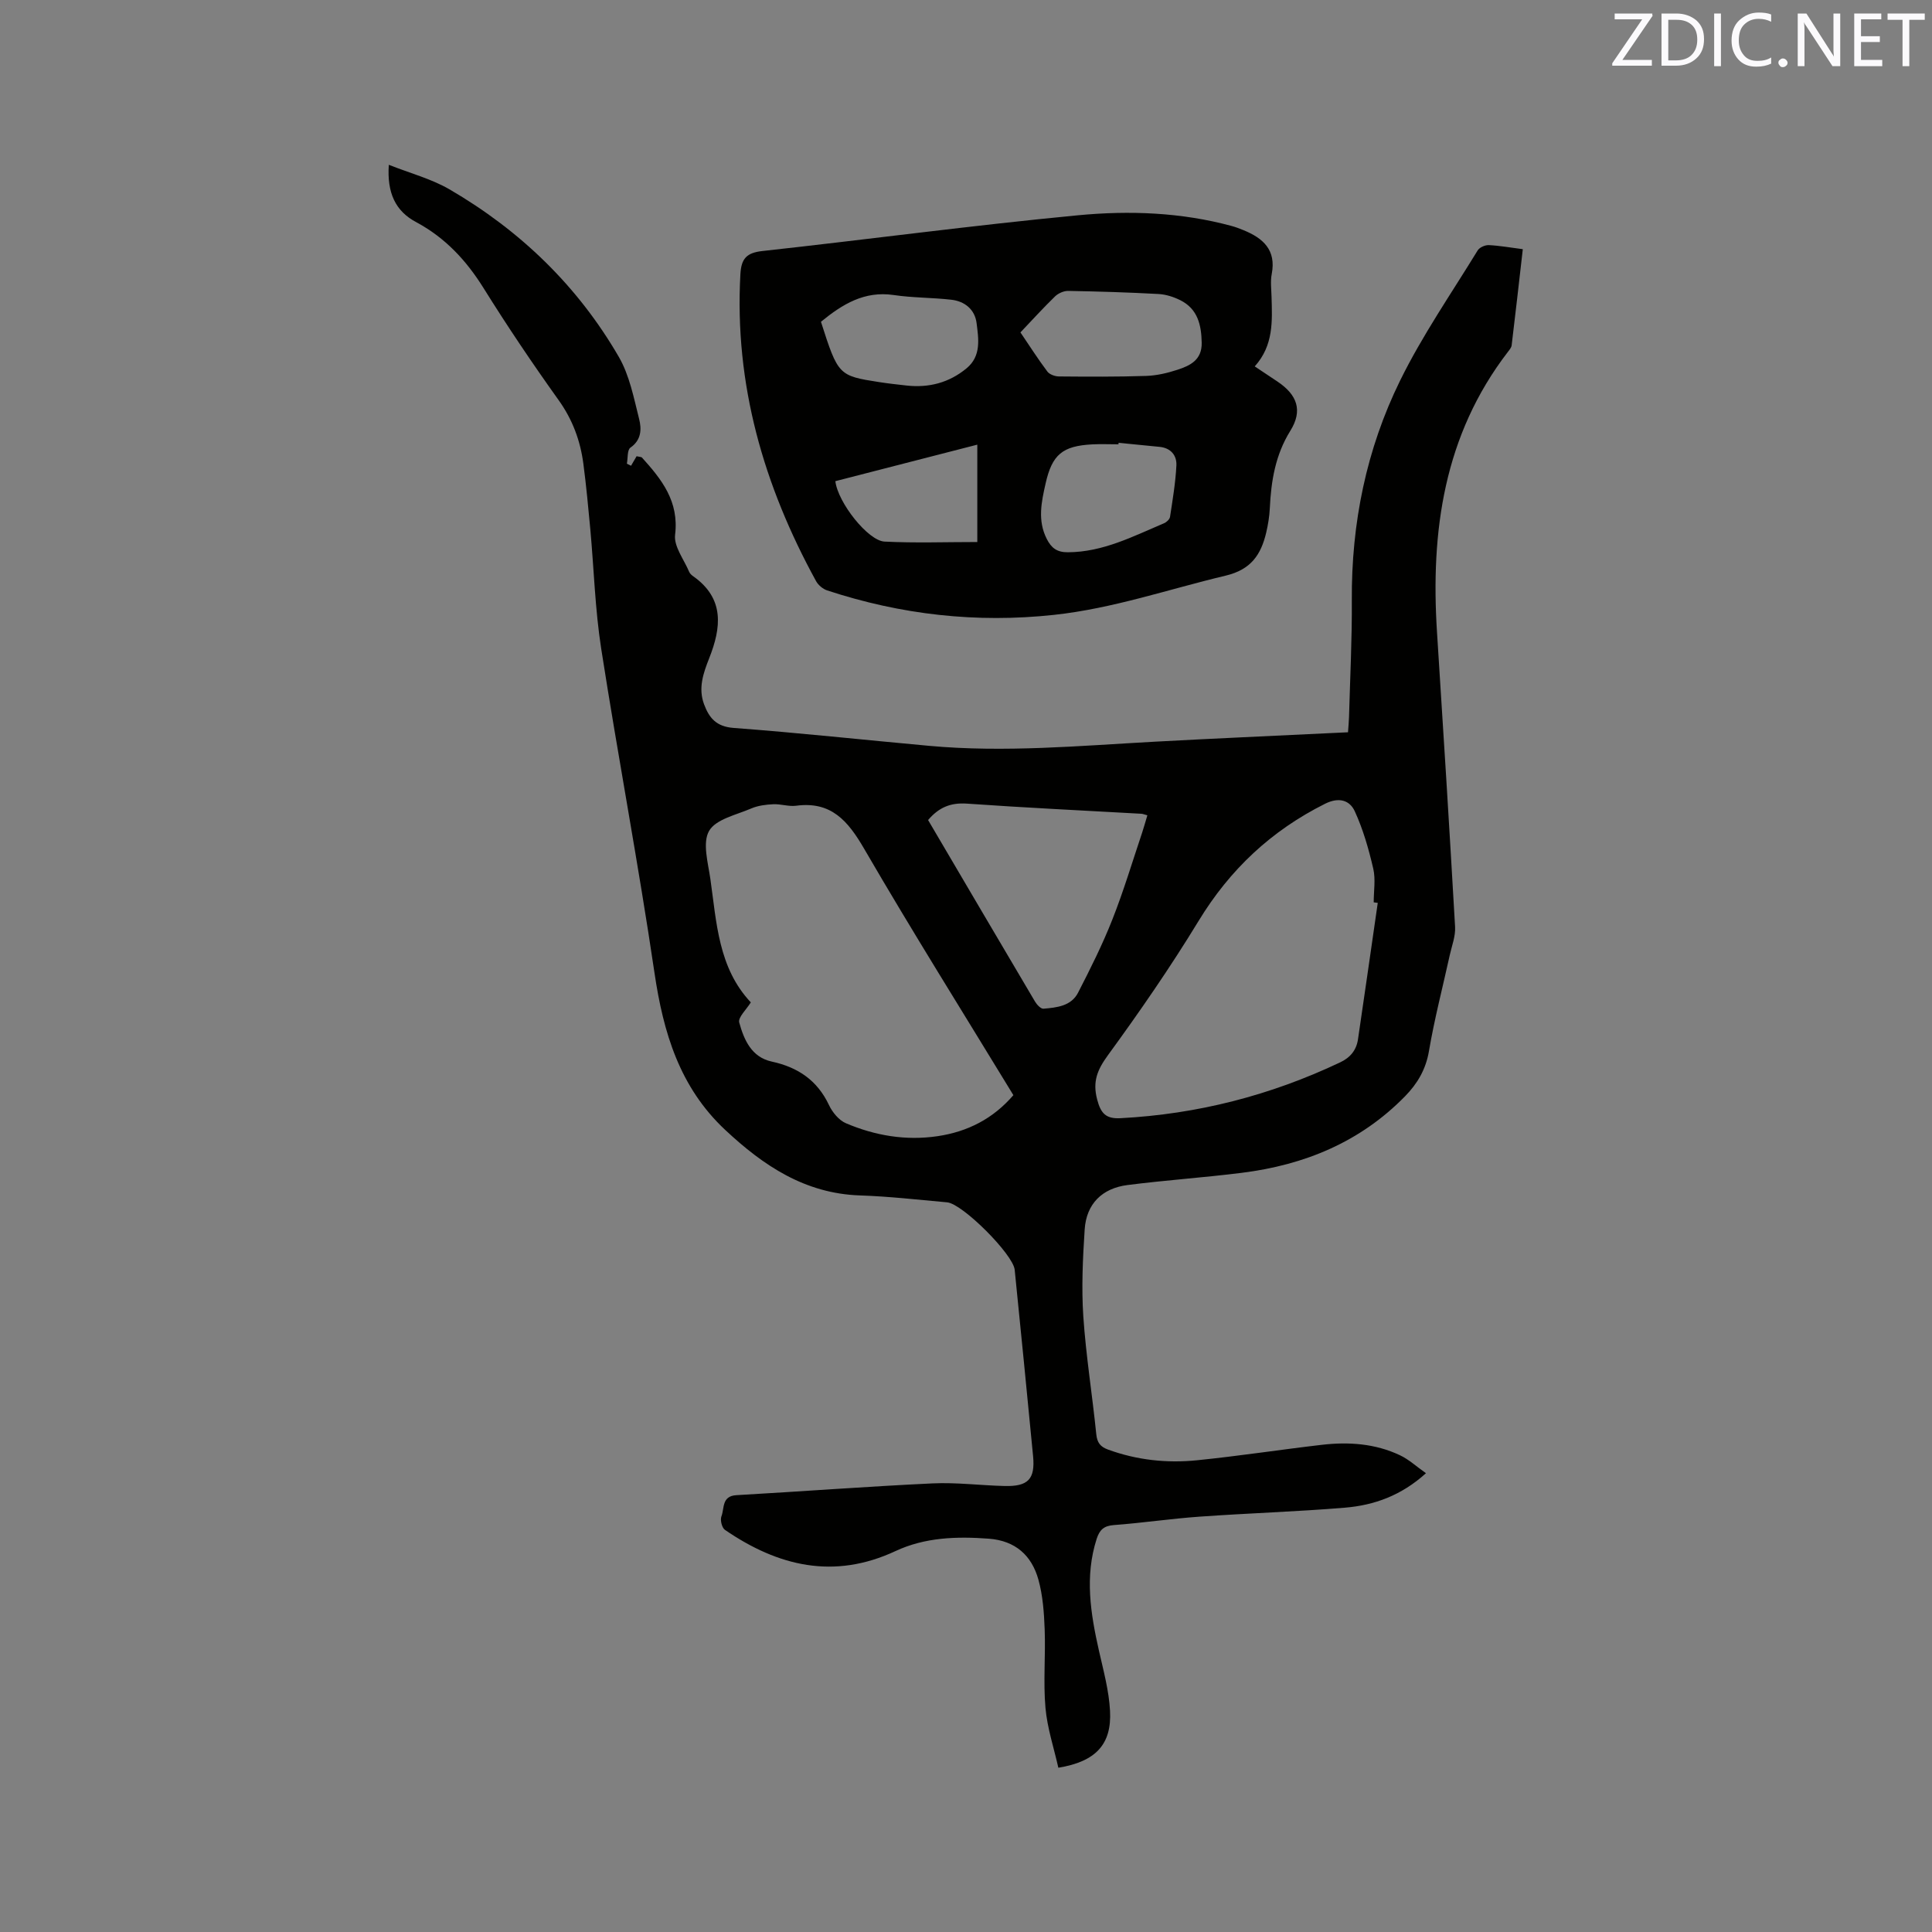
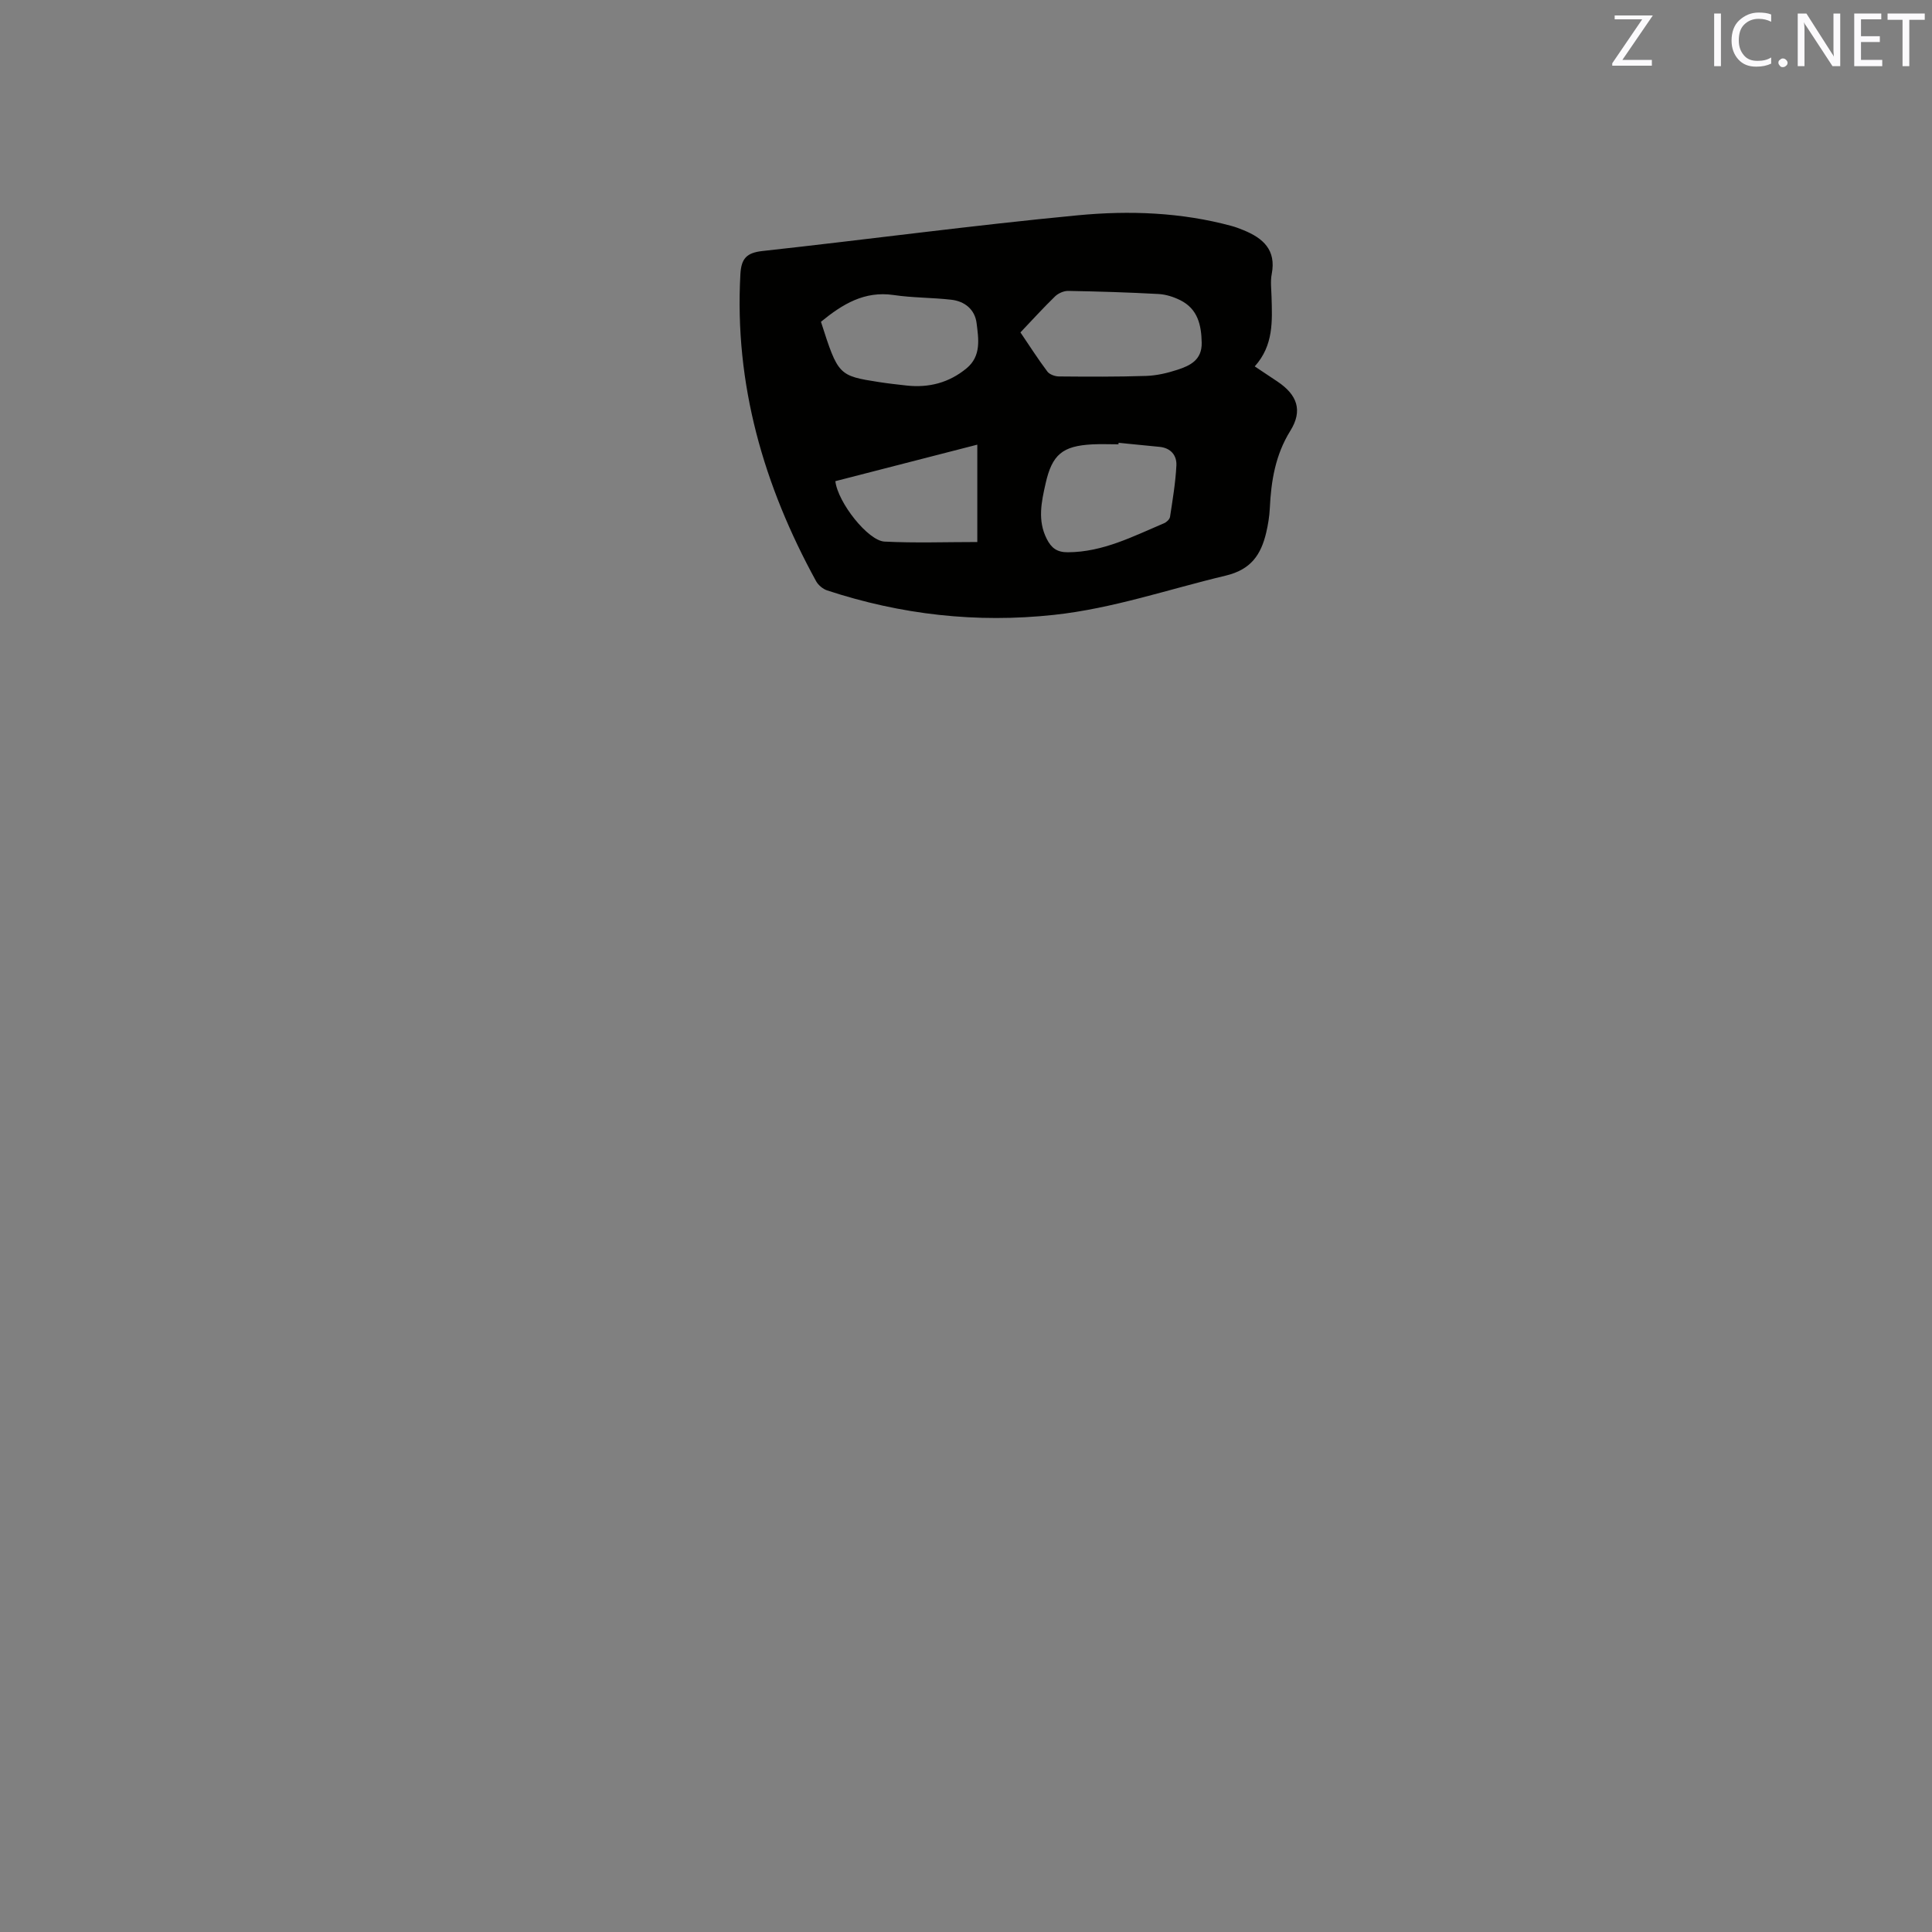
<svg xmlns="http://www.w3.org/2000/svg" enable-background="new 0 0 400 400" viewBox="0 0 400 400">
  <rect x="0" y="0" width="400" height="400" fill="#808080" stroke="none" />
-   <path d="m80.5 34.12c4.45 1.76 8.79 2.9 12.54 5.07 14.65 8.52 26.57 20.01 35.08 34.7 2.21 3.82 3.1 8.47 4.2 12.84.52 2.05.52 4.34-1.8 5.95-.68.48-.51 2.18-.73 3.32.29.14.57.29.86.43.43-.74.87-1.48 1.15-1.97.72.16.99.14 1.1.26 4.1 4.54 7.72 9.08 6.87 16-.29 2.41 1.85 5.13 2.92 7.68.15.37.52.69.86.93 6.51 4.61 5.78 10.63 3.28 16.95-1.22 3.1-2.31 6.18-1.06 9.54 1.06 2.83 2.53 4.62 6.11 4.89 13.52 1.01 27 2.48 40.51 3.71 15.59 1.42 31.13-.01 46.68-.86 12.06-.66 24.12-1.18 36.19-1.77 1.16-.06 2.31-.11 3.83-.18.07-1.12.18-2.13.21-3.14.22-8.05.63-16.11.58-24.16-.11-15.96 3-31.28 10-45.52 4.6-9.36 10.6-18.03 16.06-26.95.38-.62 1.54-1.13 2.3-1.09 2.2.1 4.38.5 7.04.84-.77 6.74-1.51 13.33-2.31 19.91-.06.48-.46.94-.78 1.36-13.26 17.25-16.02 37.14-14.67 58.09 1.31 20.31 2.58 40.63 3.74 60.95.11 1.93-.68 3.93-1.11 5.88-1.45 6.61-3.17 13.17-4.3 19.83-.64 3.79-2.38 6.73-4.92 9.33-9.28 9.51-20.86 14.26-33.83 15.88-7.87.99-15.8 1.52-23.67 2.53-5.23.67-8.51 3.87-8.86 9.2-.39 6-.68 12.06-.28 18.04.55 8.13 1.86 16.21 2.68 24.33.18 1.76.83 2.61 2.41 3.19 5.99 2.19 12.2 2.86 18.47 2.22 8.64-.87 17.23-2.2 25.85-3.2 5.54-.64 11.04-.26 16.16 2.17 1.84.87 3.4 2.33 5.37 3.71-5.1 4.63-10.74 6.64-16.79 7.14-10.02.83-20.09 1.14-30.13 1.86-5.92.42-11.8 1.3-17.71 1.74-2.05.15-2.94.99-3.54 2.83-2.51 7.8-1.27 15.49.47 23.2.93 4.11 2.07 8.26 2.29 12.44.37 6.93-2.95 10.5-10.7 11.77-.92-4.1-2.3-8.22-2.67-12.43-.47-5.36.04-10.79-.16-16.19-.13-3.46-.38-7.02-1.3-10.33-1.39-4.99-4.75-8.05-10.25-8.47-6.65-.5-13.23-.29-19.33 2.56-12.76 5.96-24.33 3.15-35.32-4.39-.63-.43-1.02-2.04-.73-2.79.64-1.65.03-4.22 3.1-4.39 13.54-.77 27.07-1.8 40.62-2.44 4.94-.23 9.92.42 14.88.54 4.9.13 6.38-1.42 5.93-6.17-1.23-12.87-2.52-25.74-3.81-38.6-.32-3.18-10.8-13.68-13.99-13.96-6.01-.54-12.03-1.23-18.06-1.43-11.37-.39-19.96-6.15-27.88-13.56-9.45-8.84-12.82-20.15-14.65-32.55-3.31-22.42-7.54-44.7-11.03-67.1-1.27-8.15-1.5-16.46-2.25-24.69-.42-4.54-.85-9.08-1.44-13.59-.63-4.77-2.23-9.12-5.11-13.15-5.42-7.58-10.64-15.33-15.57-23.24-3.57-5.72-7.91-10.38-13.86-13.59-4.39-2.29-6.14-6.12-5.74-11.91zm74.95 173.41c-.9 1.47-2.69 3.11-2.4 4.17.98 3.55 2.52 7.18 6.74 8.09 5.39 1.17 9.41 3.86 11.83 8.98.71 1.51 2.06 3.17 3.53 3.79 6.02 2.56 12.36 3.64 18.92 2.68 6.28-.92 11.56-3.64 15.74-8.5-10.44-17.14-20.96-33.91-30.9-51.02-3.36-5.78-6.83-9.87-14.09-8.9-1.54.2-3.17-.39-4.74-.31-1.54.07-3.16.28-4.56.88-3.09 1.33-7.31 2.21-8.71 4.64-1.41 2.45-.22 6.58.26 9.92 1.29 9.03 1.64 18.44 8.38 25.58zm129.8-20.6c-.28-.04-.56-.07-.84-.11 0-2.33.42-4.76-.09-6.97-.94-4.05-2.1-8.13-3.83-11.89-1.05-2.28-3.27-2.99-6.15-1.55-11.12 5.56-19.69 13.59-26.18 24.25-5.82 9.56-12.21 18.81-18.81 27.86-2.19 3.01-3.16 5.43-2.2 9.1.75 2.88 1.8 4.05 4.82 3.89 15.96-.83 31.1-4.73 45.52-11.57 2.1-1 3.34-2.53 3.67-4.78 1.39-9.41 2.73-18.82 4.09-28.23zm-93.1-17.15c7.41 12.6 14.75 25.1 22.13 37.57.38.65 1.21 1.54 1.76 1.49 2.75-.23 5.74-.54 7.16-3.31 2.55-4.96 5.06-9.97 7.1-15.15 2.33-5.89 4.15-11.99 6.17-18 .39-1.17.71-2.36 1.08-3.58-.66-.17-.95-.31-1.25-.32-12.05-.68-24.1-1.25-36.14-2.1-3.29-.22-5.74.73-8.01 3.4z" fill="#010100" />
  <path d="m259.78 75.86c1.89 1.26 3.28 2.18 4.68 3.12 4.15 2.77 5.29 6.03 2.69 10.21-3.11 5-3.98 10.39-4.25 16.05-.08 1.68-.36 3.37-.74 5.01-1.08 4.56-3.11 7.67-8.4 8.93-11.82 2.81-23.32 6.8-35.53 8.12-16.08 1.74-31.68-.03-46.97-5.06-.89-.29-1.85-1.1-2.3-1.92-10.85-19.79-16.93-40.75-15.67-63.55.18-3.23 1.27-4.44 4.57-4.8 21.79-2.39 43.52-5.32 65.34-7.4 10.62-1.01 21.38-.62 31.85 2.23.81.22 1.6.53 2.39.85 4.06 1.65 6.82 4.09 5.86 9.07-.3 1.53-.08 3.17-.04 4.76.14 4.98.45 10-3.48 14.38zm-48.51-7.04c1.87 2.75 3.62 5.51 5.58 8.11.45.6 1.57 1 2.38 1.01 6.02.05 12.05.09 18.06-.11 2.18-.07 4.4-.59 6.48-1.27 2.65-.86 5.09-2.04 5.03-5.59-.07-3.71-.83-7.01-4.42-8.81-1.39-.69-2.99-1.21-4.53-1.29-6.22-.34-12.45-.53-18.68-.64-.92-.02-2.07.49-2.74 1.14-2.43 2.36-4.7 4.87-7.16 7.45zm20.32 22.86c-.01.1-.01.21-.02.31-1.8 0-3.6-.08-5.4.01-6.19.32-8.34 2.1-9.69 8.1-.87 3.83-1.7 7.67.24 11.48.95 1.86 2.09 2.78 4.4 2.76 7.26-.04 13.48-3.3 19.89-6.01.52-.22 1.15-.82 1.23-1.31.54-3.54 1.14-7.09 1.32-10.66.1-2.06-1.14-3.6-3.45-3.84-2.85-.28-5.69-.56-8.52-.84zm-61.62-25.06c3.55 11.07 3.64 11.18 12.06 12.49 1.88.29 3.77.5 5.66.71 4.63.51 8.82-.58 12.43-3.57 3.08-2.55 2.48-6.1 2.07-9.37-.35-2.78-2.43-4.5-5.2-4.82-3.98-.46-8.03-.39-11.98-.98-6.04-.88-10.57 1.88-15.04 5.54zm32.37 45.6c0-6.81 0-13.32 0-20.16-9.94 2.56-19.7 5.07-29.39 7.56.52 4.44 6.77 12.34 10.18 12.51 6.32.32 12.66.09 19.21.09z" fill="#010100" />
  <g fill="#fbfafc">
-     <path d="m342.2 3.2-6.3 9.2h6.1v1.2h-8.2v-.5l6.2-9.1h-5.7v-1.2h7.8v.4z" />
-     <path d="m344 13.7v-10.9h3.1c1.6 0 3 .5 4.1 1.4 1.1 1 1.6 2.2 1.6 3.9s-.5 3-1.6 4-2.5 1.5-4.2 1.5h-3zm1.4-9.6v8.4h1.6c1.4 0 2.5-.4 3.2-1.1.8-.8 1.2-1.8 1.2-3.2s-.4-2.4-1.2-3.1-1.8-1-3.1-1z" />
+     <path d="m342.2 3.2-6.3 9.2h6.1v1.2h-8.2v-.5l6.2-9.1h-5.7v-1.2v.4z" />
    <path d="m356.3 2.8v10.9h-1.4v-10.9z" />
    <path d="m366.6 13.2c-.8.4-1.8.6-3 .6-1.6 0-2.8-.5-3.7-1.5s-1.4-2.3-1.4-3.9c0-1.7.5-3.2 1.6-4.2s2.4-1.6 4-1.6c1 0 1.9.1 2.6.4v1.5c-.8-.4-1.6-.6-2.6-.6-1.2 0-2.2.4-3 1.2s-1.1 1.9-1.1 3.3c0 1.3.4 2.3 1.1 3.1s1.6 1.1 2.8 1.1c1.1 0 2-.2 2.8-.7v1.3z" />
    <path d="m368.2 13c0-.3.1-.5.3-.6.2-.2.4-.3.6-.3.3 0 .5.1.7.3s.3.4.3.6-.1.5-.3.6c-.2.2-.4.3-.7.3s-.5-.1-.6-.3c-.2-.2-.3-.4-.3-.6z" />
    <path d="m381.1 13.7h-1.7l-5.5-8.4c-.2-.2-.3-.5-.4-.7 0 .2.1.8.1 1.5v7.6h-1.4v-10.9h1.8l5.3 8.3c.3.4.4.6.4.8 0-.3-.1-.8-.1-1.6v-7.5h1.4v10.9z" />
    <path d="m389.7 13.7h-5.8v-10.9h5.6v1.2h-4.2v3.5h3.9v1.2h-3.9v3.7h4.4z" />
    <path d="m398.4 4.1h-3.1v9.6h-1.4v-9.6h-3.1v-1.3h7.7v1.3z" />
  </g>
</svg>